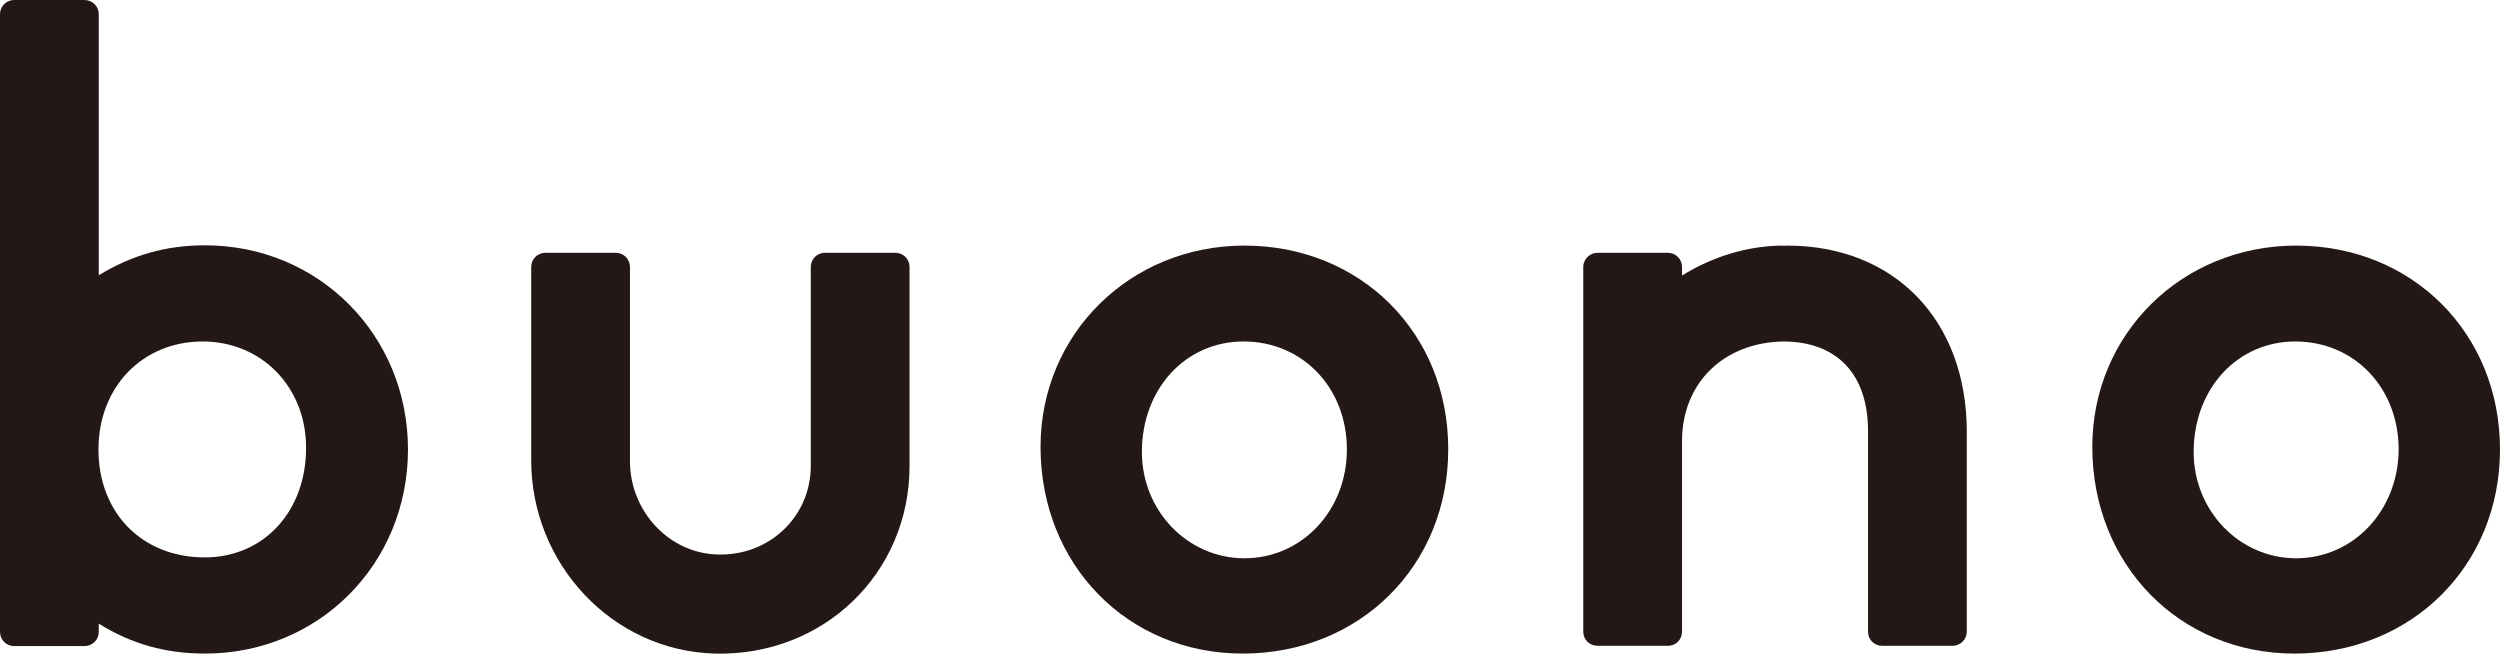
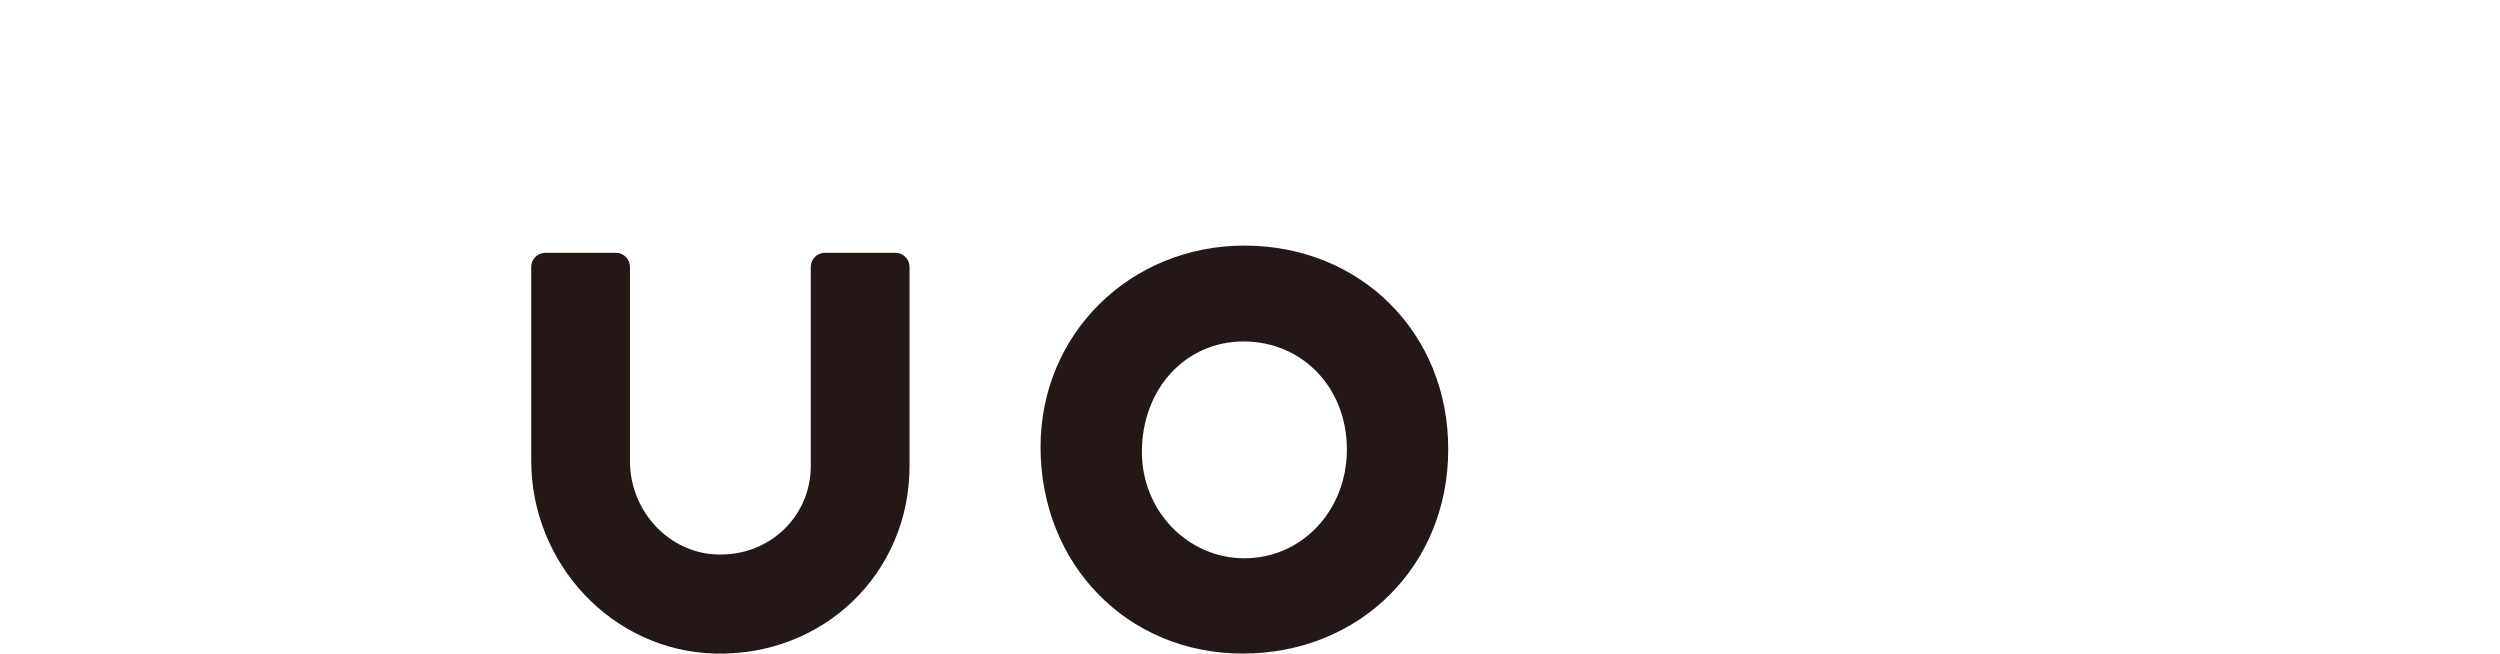
<svg xmlns="http://www.w3.org/2000/svg" version="1.1" id="レイヤー_1" x="0px" y="0px" viewBox="0 0 86.83 22.7" style="enable-background:new 0 0 86.83 22.7;" xml:space="preserve">
  <style type="text/css">
	.st0{fill:#231815;}
</style>
  <g>
    <path class="st0" d="M43.22,8.53c-3.97,0-7.08,3.07-7.08,6.99c0,4.09,3.02,7.18,7.02,7.18c4.07,0,7.14-3.05,7.14-7.09   C50.31,11.57,47.26,8.53,43.22,8.53z M43.22,19.39c-1.97,0-3.56-1.65-3.56-3.69c0-2.19,1.51-3.84,3.53-3.84   c2.05,0,3.59,1.61,3.59,3.75C46.78,17.73,45.22,19.39,43.22,19.39z" />
-     <path class="st0" d="M79.75,8.53c-3.97,0-7.08,3.07-7.08,6.99c0,4.09,3.02,7.18,7.02,7.18c4.07,0,7.14-3.05,7.14-7.09   C86.83,11.57,83.78,8.53,79.75,8.53z M79.75,19.39c-1.97,0-3.56-1.65-3.56-3.69c0-2.19,1.51-3.84,3.53-3.84   c2.05,0,3.59,1.61,3.59,3.75C83.3,17.73,81.74,19.39,79.75,19.39z" />
-     <path class="st0" d="M62.07,8.53c-0.04,0-0.08,0.01-0.13,0.01l0-0.01c-1.22,0-2.46,0.38-3.52,1.04V9.27c0-0.27-0.22-0.49-0.49-0.49   h-2.44c-0.27,0-0.5,0.22-0.5,0.49l0,5.8v6.87c0,0.28,0.22,0.49,0.5,0.49h2.44c0.28,0,0.49-0.22,0.49-0.49v-6.62   c0-2.02,1.45-3.43,3.53-3.46c1.86,0.01,2.93,1.14,2.93,3.11v6.97c0,0.28,0.22,0.49,0.49,0.49h2.44c0.28,0,0.5-0.22,0.5-0.49v-6.97   C68.3,11.12,65.8,8.53,62.07,8.53z" />
-     <path class="st0" d="M0.49,22.44h2.44c0.28,0,0.5-0.22,0.5-0.49v-0.29c1.14,0.71,2.33,1.04,3.69,1.04c3.95,0,7.05-3.11,7.05-7.09   c0-3.97-3.1-7.09-7.05-7.09c-1.36,0-2.54,0.34-3.69,1.04V0.49C3.43,0.22,3.21,0,2.93,0L0.49,0C0.22,0,0,0.22,0,0.49l0,21.46   C0,22.22,0.22,22.44,0.49,22.44z M7.11,19.36c-2.17,0-3.69-1.54-3.69-3.75c0-2.17,1.53-3.75,3.62-3.75c2.05,0,3.59,1.59,3.59,3.68   C10.64,17.76,9.16,19.36,7.11,19.36z" />
    <path class="st0" d="M24.82,22.7c-3.57-0.1-6.37-3.13-6.37-6.71V9.27c0-0.27,0.22-0.49,0.49-0.49h2.45c0.27,0,0.49,0.22,0.49,0.49   l0,6.75c0,1.73,1.36,3.22,3.09,3.24c1.78,0.03,3.19-1.34,3.19-3.08V9.27c0-0.27,0.22-0.49,0.49-0.49h2.45   c0.27,0,0.49,0.22,0.49,0.49v6.92C31.59,19.91,28.6,22.8,24.82,22.7z" />
  </g>
</svg>